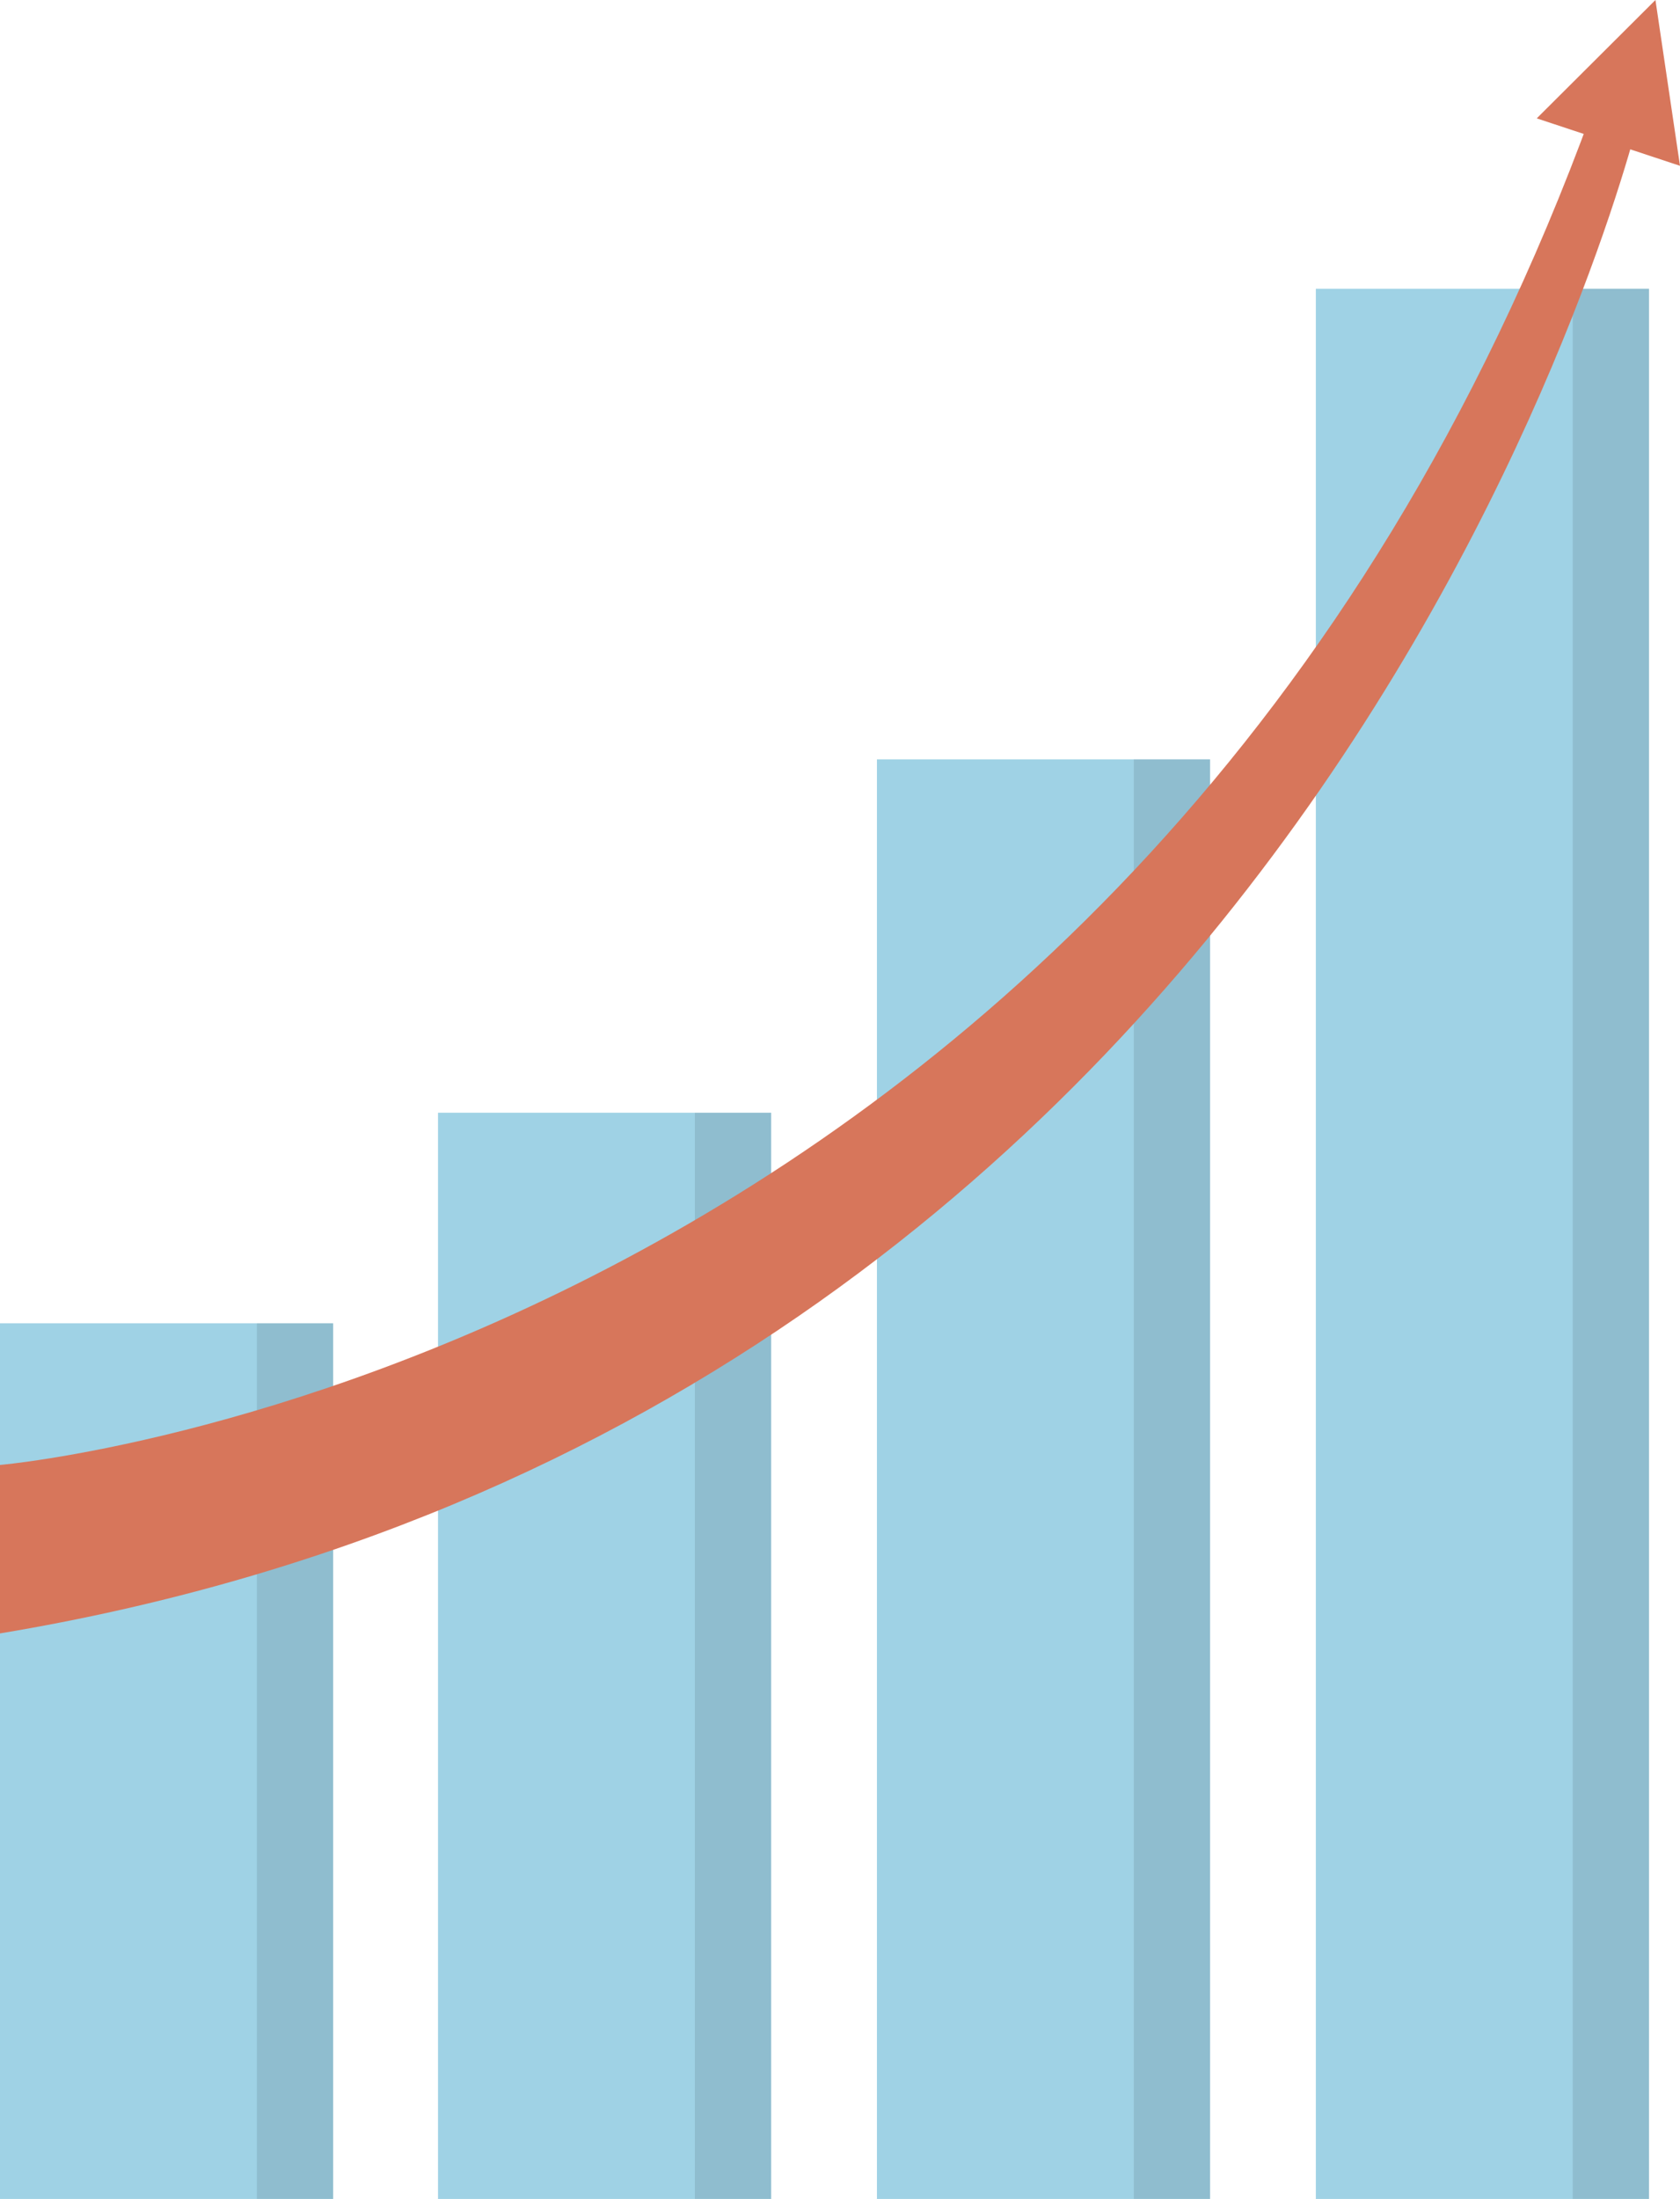
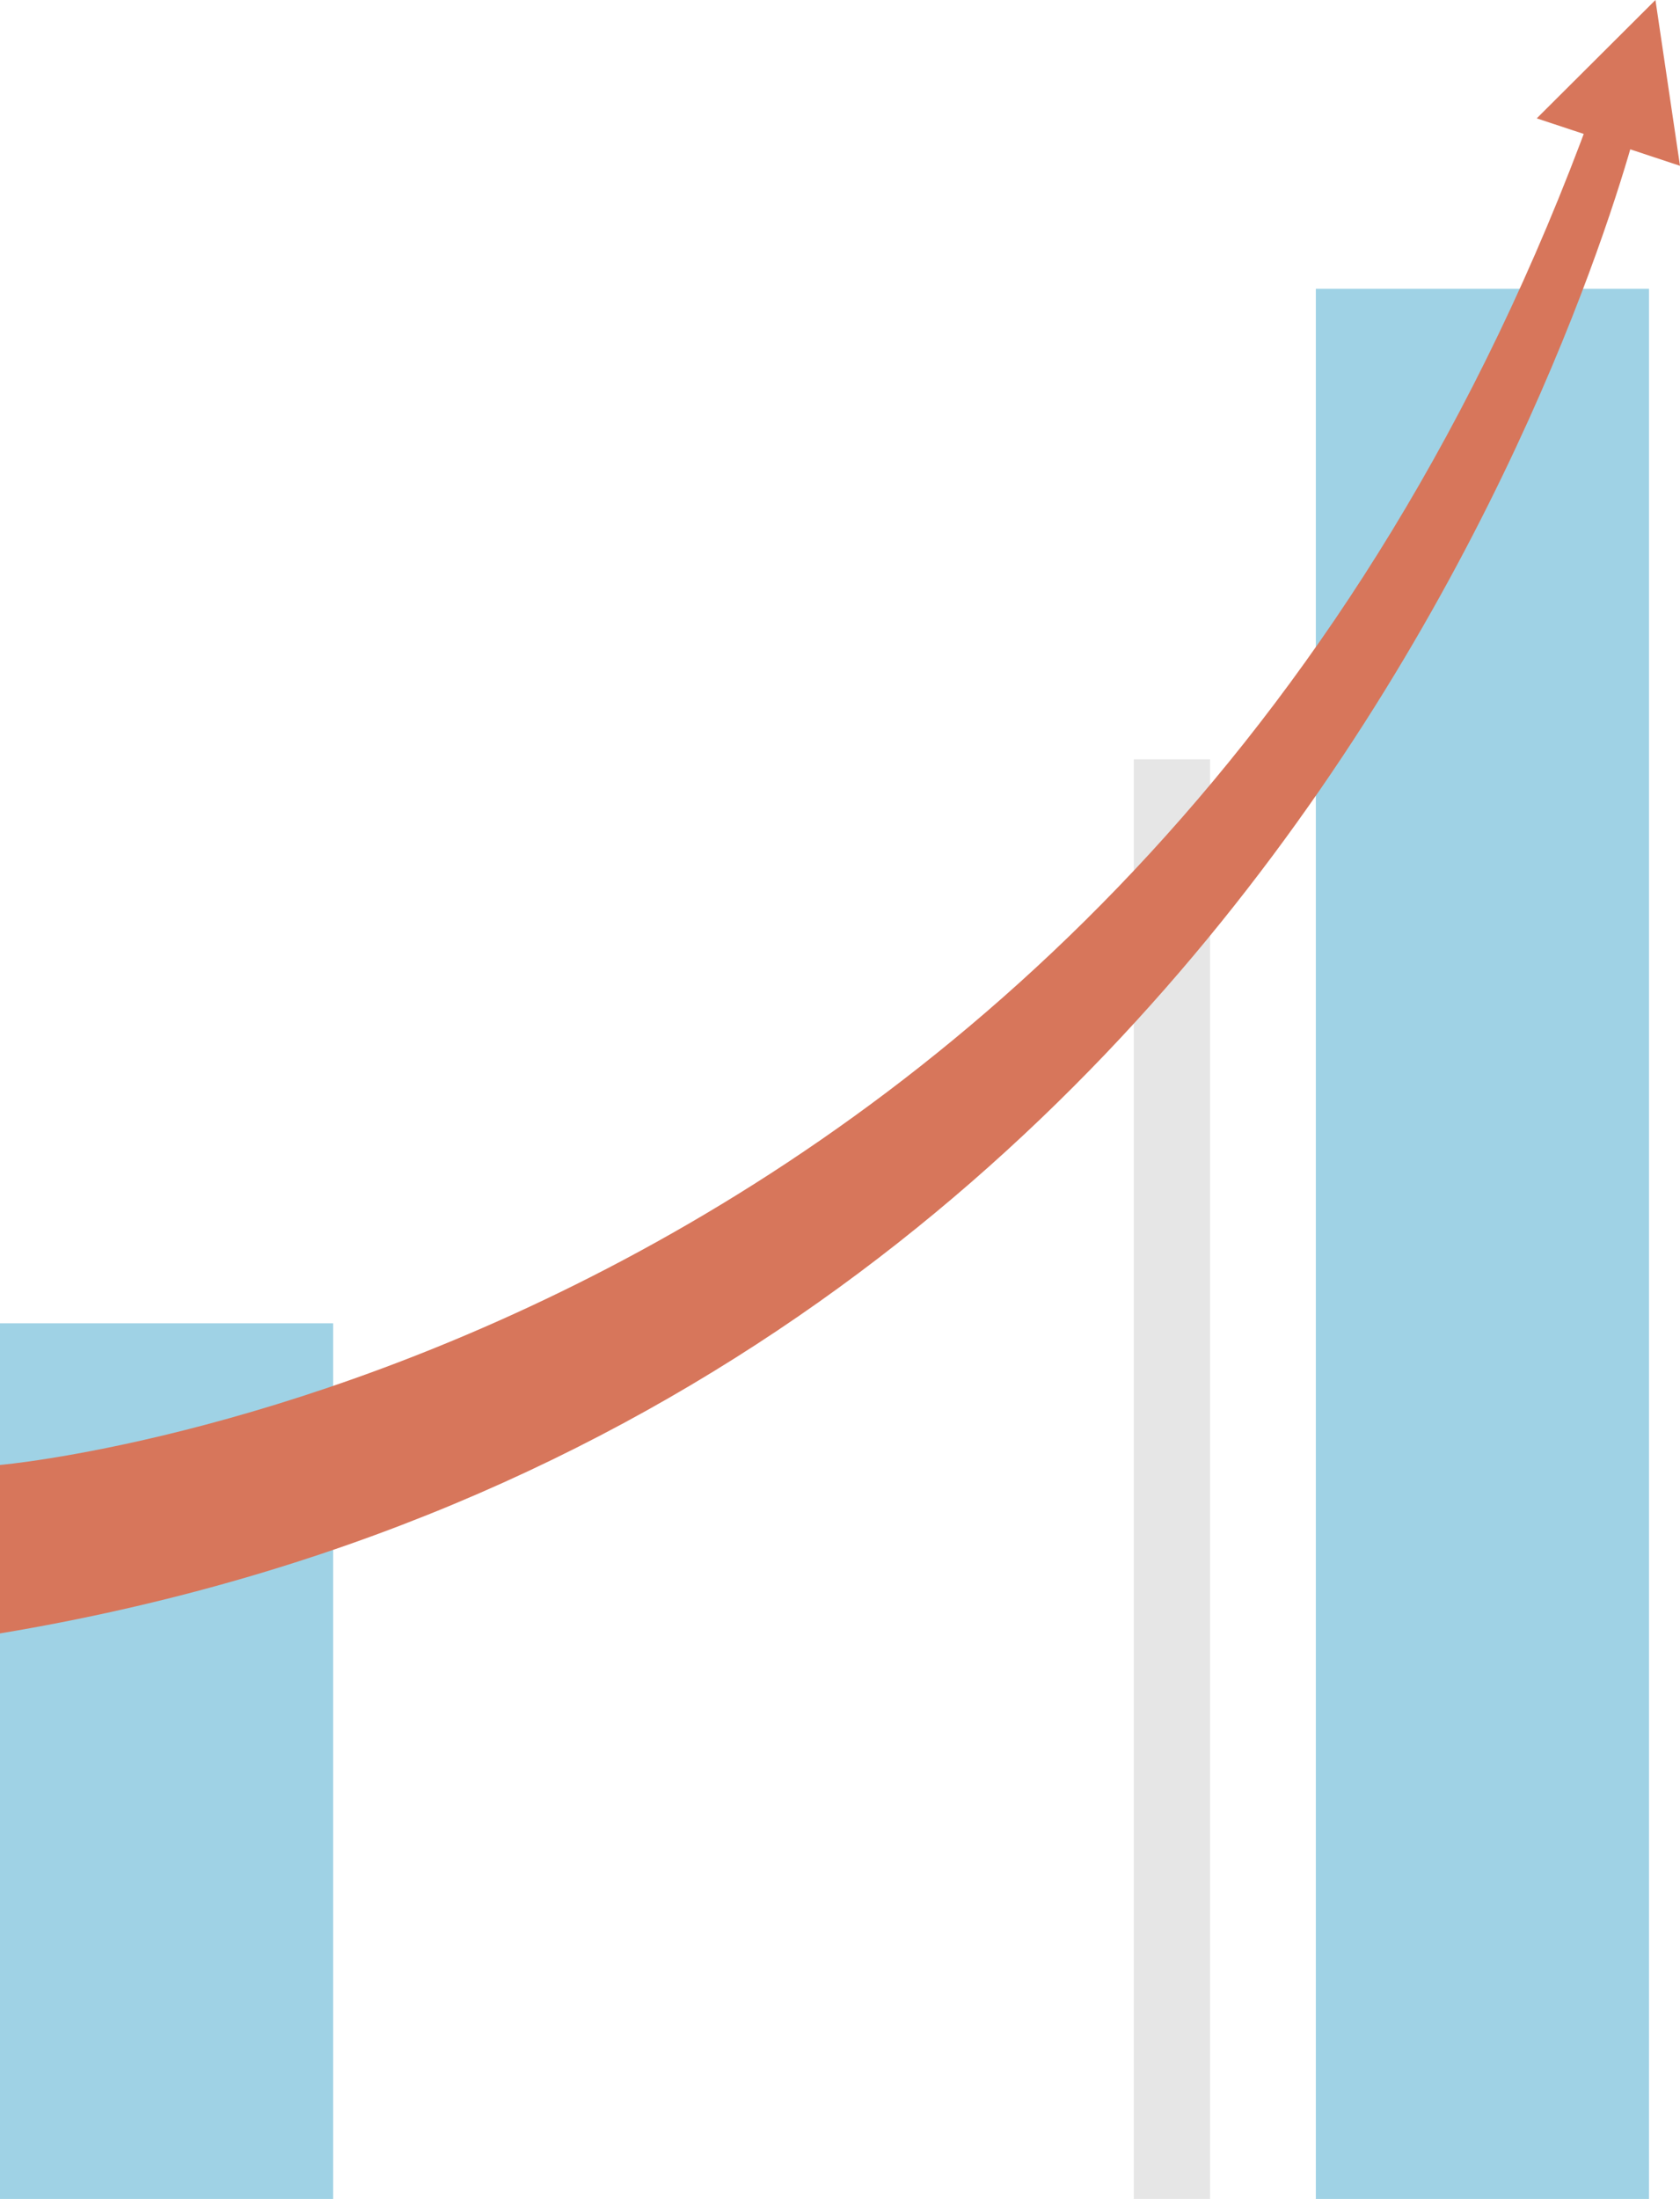
<svg xmlns="http://www.w3.org/2000/svg" viewBox="0 0 151.163 197.777">
  <defs>
    <style>.d{fill:#d7765b;}.e{opacity:.1;}.f{fill:#9fd2e5;}</style>
  </defs>
  <g id="a" />
  <g id="b">
    <g id="c">
      <g>
        <g>
-           <rect class="f" x="39.411" y="100.08" width="29.976" height="97.696" />
          <g class="e">
-             <rect x="62.523" y="100.08" width="6.864" height="97.696" />
-           </g>
+             </g>
        </g>
        <g>
-           <rect class="f" x="78.904" y="68.297" width="29.976" height="129.479" />
          <g class="e">
            <rect x="102.016" y="68.297" width="6.864" height="129.479" />
          </g>
        </g>
        <g>
          <rect class="f" y="119.021" width="29.976" height="78.756" />
          <g class="e">
-             <rect x="23.112" y="119.021" width="6.864" height="78.756" />
-           </g>
+             </g>
        </g>
        <g>
          <rect class="f" x="118.397" y="25.973" width="29.976" height="171.803" />
          <g class="e">
-             <rect x="141.51" y="25.973" width="6.864" height="171.803" />
-           </g>
+             </g>
        </g>
        <g>
          <path class="d" d="M0,146.912v-15.152S102.016,123.074,143.239,10.058h4.367S119.965,126.955,0,146.912Z" />
          <polygon class="d" points="151.163 14.914 138.273 10.646 148.953 0 151.163 14.914" />
        </g>
      </g>
    </g>
  </g>
</svg>